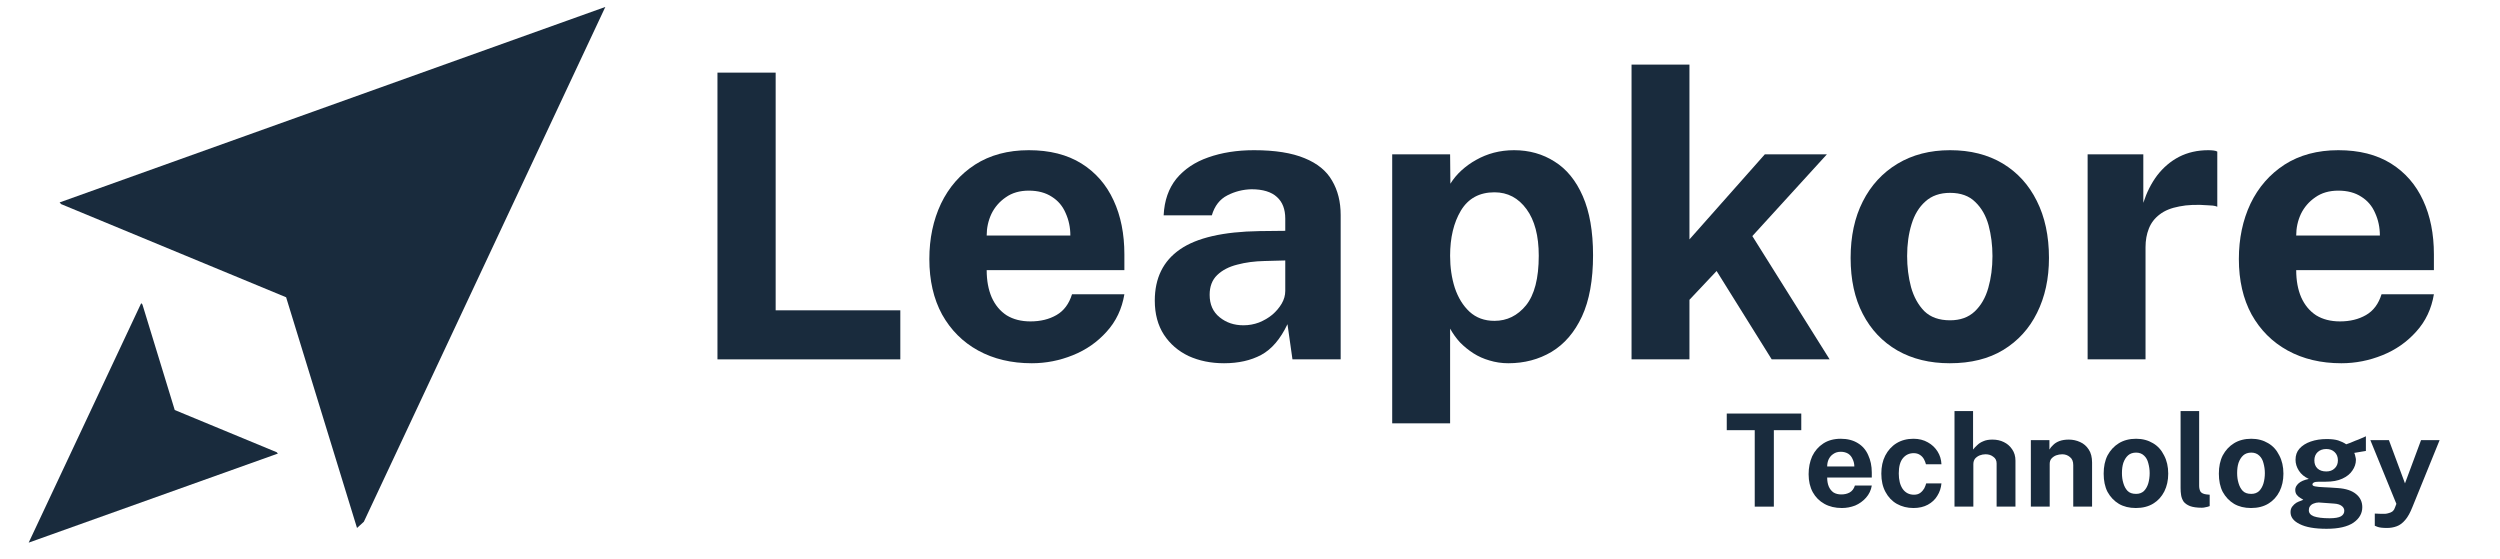
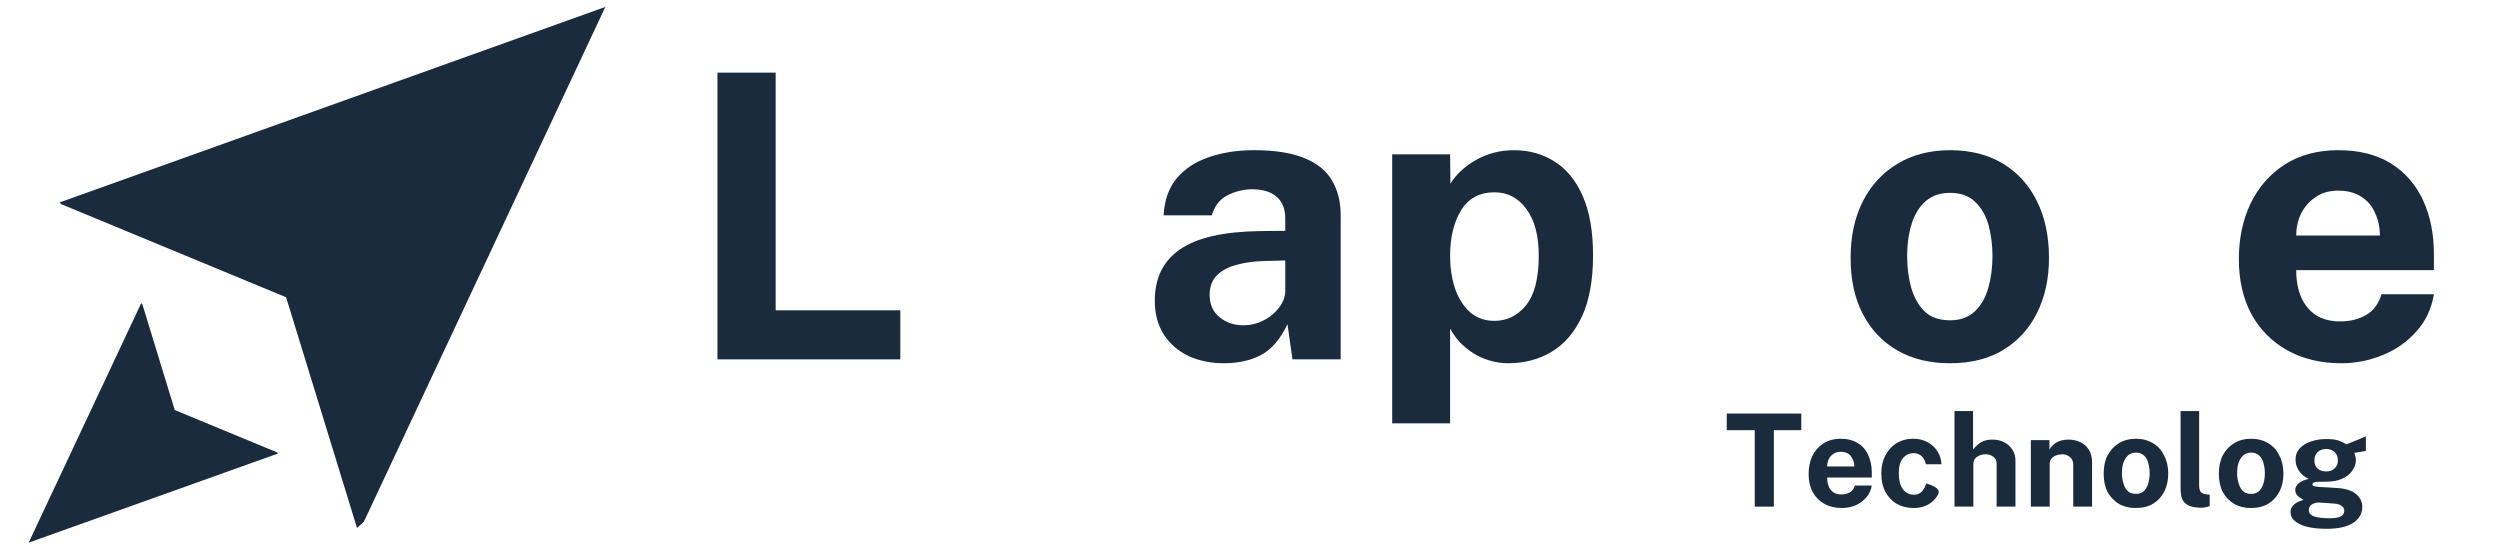
<svg xmlns="http://www.w3.org/2000/svg" width="188" zoomAndPan="magnify" viewBox="0 0 141 31.5" height="42" preserveAspectRatio="xMidYMid meet" version="1.0">
  <defs>
    <g />
    <clipPath id="7b25f6d4b8">
      <path d="M 3.195 0.367 L 34.25 0.367 L 34.25 29.953 L 3.195 29.953 Z M 3.195 0.367 " clip-rule="nonzero" />
    </clipPath>
    <clipPath id="36375c2a00">
      <path d="M 25.645 -8.945 L 42.426 9.5 L 20.098 29.812 L 3.316 11.367 Z M 25.645 -8.945 " clip-rule="nonzero" />
    </clipPath>
    <clipPath id="c486782a0a">
      <path d="M 25.645 -8.945 L 42.426 9.5 L 20.098 29.812 L 3.316 11.367 Z M 25.645 -8.945 " clip-rule="nonzero" />
    </clipPath>
    <clipPath id="21de10059a">
      <path d="M 1.484 17 L 15.91 17 L 15.91 30.688 L 1.484 30.688 Z M 1.484 17 " clip-rule="nonzero" />
    </clipPath>
    <clipPath id="d75e449d6b">
      <path d="M 5.496 34.875 L -2.445 26.133 L 7.754 16.867 L 15.699 25.609 Z M 5.496 34.875 " clip-rule="nonzero" />
    </clipPath>
    <clipPath id="7897908966">
      <path d="M 5.496 34.875 L -2.445 26.133 L 7.754 16.867 L 15.699 25.609 Z M 5.496 34.875 " clip-rule="nonzero" />
    </clipPath>
  </defs>
  <g clip-path="url(#7b25f6d4b8)">
    <g clip-path="url(#36375c2a00)">
      <g clip-path="url(#c486782a0a)">
        <path fill="#192b3d" d="M 34.141 0.391 L 3.285 11.445 L 16.137 16.766 L 20.223 30.062 L 34.141 0.391 " fill-opacity="1" fill-rule="nonzero" />
      </g>
    </g>
  </g>
  <g clip-path="url(#21de10059a)">
    <g clip-path="url(#d75e449d6b)">
      <g clip-path="url(#7897908966)">
        <path fill="#192b3d" d="M 1.617 30.605 L 15.734 25.559 L 9.855 23.125 L 7.992 17.039 L 1.617 30.605 " fill-opacity="1" fill-rule="nonzero" />
      </g>
    </g>
  </g>
  <g fill="#192b3d" fill-opacity="1">
    <g transform="translate(38.653, 20.268)">
      <g>
        <path d="M 1.812 -16.172 L 5.094 -16.172 L 5.094 -2.766 L 12.125 -2.766 L 12.125 0 L 1.812 0 Z M 1.812 -16.172 " />
      </g>
    </g>
  </g>
  <g fill="#192b3d" fill-opacity="1">
    <g transform="translate(51.571, 20.268)">
      <g>
-         <path d="M 4.078 -5.031 C 4.078 -4.445 4.172 -3.938 4.359 -3.5 C 4.555 -3.062 4.836 -2.723 5.203 -2.484 C 5.578 -2.254 6.023 -2.141 6.547 -2.141 C 7.109 -2.141 7.598 -2.258 8.016 -2.5 C 8.43 -2.738 8.723 -3.129 8.891 -3.672 L 11.844 -3.672 C 11.707 -2.848 11.375 -2.145 10.844 -1.562 C 10.32 -0.977 9.688 -0.535 8.938 -0.234 C 8.195 0.066 7.426 0.219 6.625 0.219 C 5.477 0.219 4.469 -0.02 3.594 -0.5 C 2.727 -0.977 2.051 -1.656 1.562 -2.531 C 1.082 -3.414 0.844 -4.457 0.844 -5.656 C 0.844 -6.812 1.062 -7.852 1.5 -8.781 C 1.945 -9.707 2.586 -10.441 3.422 -10.984 C 4.266 -11.523 5.273 -11.797 6.453 -11.797 C 7.629 -11.797 8.617 -11.547 9.422 -11.047 C 10.223 -10.547 10.828 -9.852 11.234 -8.969 C 11.641 -8.094 11.844 -7.078 11.844 -5.922 L 11.844 -5.031 Z M 4.078 -6.984 L 8.797 -6.984 C 8.797 -7.441 8.707 -7.863 8.531 -8.25 C 8.363 -8.645 8.102 -8.953 7.75 -9.172 C 7.406 -9.398 6.973 -9.516 6.453 -9.516 C 5.941 -9.516 5.508 -9.391 5.156 -9.141 C 4.801 -8.898 4.531 -8.586 4.344 -8.203 C 4.164 -7.816 4.078 -7.41 4.078 -6.984 Z M 4.078 -6.984 " />
-       </g>
+         </g>
    </g>
  </g>
  <g fill="#192b3d" fill-opacity="1">
    <g transform="translate(64.286, 20.268)">
      <g>
        <path d="M 4.75 0.219 C 4.008 0.219 3.344 0.082 2.75 -0.188 C 2.164 -0.469 1.703 -0.867 1.359 -1.391 C 1.016 -1.922 0.844 -2.562 0.844 -3.312 C 0.844 -4.582 1.316 -5.547 2.266 -6.203 C 3.211 -6.859 4.707 -7.203 6.75 -7.234 L 8.203 -7.25 L 8.203 -7.938 C 8.203 -8.469 8.047 -8.875 7.734 -9.156 C 7.422 -9.445 6.941 -9.594 6.297 -9.594 C 5.816 -9.582 5.363 -9.469 4.938 -9.25 C 4.508 -9.031 4.219 -8.656 4.062 -8.125 L 1.344 -8.125 C 1.383 -8.957 1.625 -9.645 2.062 -10.188 C 2.508 -10.727 3.109 -11.129 3.859 -11.391 C 4.617 -11.66 5.477 -11.797 6.438 -11.797 C 7.625 -11.797 8.578 -11.645 9.297 -11.344 C 10.016 -11.051 10.531 -10.629 10.844 -10.078 C 11.164 -9.535 11.328 -8.891 11.328 -8.141 L 11.328 0 L 8.609 0 L 8.328 -1.984 C 7.93 -1.148 7.438 -0.57 6.844 -0.25 C 6.258 0.062 5.562 0.219 4.75 0.219 Z M 5.844 -1.922 C 6.145 -1.922 6.438 -1.973 6.719 -2.078 C 7 -2.191 7.25 -2.336 7.469 -2.516 C 7.688 -2.703 7.863 -2.91 8 -3.141 C 8.133 -3.367 8.203 -3.609 8.203 -3.859 L 8.203 -5.578 L 7.031 -5.547 C 6.477 -5.535 5.969 -5.469 5.5 -5.344 C 5.031 -5.227 4.648 -5.031 4.359 -4.75 C 4.078 -4.477 3.938 -4.109 3.938 -3.641 C 3.938 -3.098 4.125 -2.676 4.5 -2.375 C 4.875 -2.07 5.32 -1.922 5.844 -1.922 Z M 5.844 -1.922 " />
      </g>
    </g>
  </g>
  <g fill="#192b3d" fill-opacity="1">
    <g transform="translate(77.114, 20.268)">
      <g>
        <path d="M 1.406 3.609 L 1.406 -11.562 L 4.672 -11.562 L 4.688 -9.906 C 4.852 -10.176 5.062 -10.426 5.312 -10.656 C 5.562 -10.883 5.836 -11.082 6.141 -11.25 C 6.453 -11.426 6.785 -11.562 7.141 -11.656 C 7.504 -11.75 7.883 -11.797 8.281 -11.797 C 9.133 -11.797 9.895 -11.582 10.562 -11.156 C 11.238 -10.738 11.77 -10.086 12.156 -9.203 C 12.539 -8.328 12.734 -7.219 12.734 -5.875 C 12.734 -4.469 12.523 -3.316 12.109 -2.422 C 11.691 -1.523 11.117 -0.859 10.391 -0.422 C 9.672 0.004 8.859 0.219 7.953 0.219 C 7.578 0.219 7.223 0.164 6.891 0.062 C 6.566 -0.031 6.266 -0.164 5.984 -0.344 C 5.711 -0.52 5.461 -0.723 5.234 -0.953 C 5.016 -1.191 4.828 -1.453 4.672 -1.734 L 4.672 3.609 Z M 7.172 -2.172 C 7.879 -2.172 8.473 -2.461 8.953 -3.047 C 9.43 -3.641 9.672 -4.57 9.672 -5.844 C 9.672 -6.969 9.441 -7.844 8.984 -8.469 C 8.523 -9.102 7.922 -9.422 7.172 -9.422 C 6.328 -9.422 5.695 -9.078 5.281 -8.391 C 4.875 -7.711 4.672 -6.863 4.672 -5.844 C 4.672 -5.195 4.758 -4.594 4.938 -4.031 C 5.125 -3.477 5.398 -3.031 5.766 -2.688 C 6.141 -2.344 6.609 -2.172 7.172 -2.172 Z M 7.172 -2.172 " />
      </g>
    </g>
  </g>
  <g fill="#192b3d" fill-opacity="1">
    <g transform="translate(90.613, 20.268)">
      <g>
-         <path d="M 12.578 0 L 9.312 0 L 6.203 -4.984 L 4.672 -3.359 L 4.672 0 L 1.406 0 L 1.406 -16.625 L 4.672 -16.625 L 4.672 -6.766 L 8.922 -11.562 L 12.422 -11.562 L 8.219 -6.953 Z M 12.578 0 " />
-       </g>
+         </g>
    </g>
  </g>
  <g fill="#192b3d" fill-opacity="1">
    <g transform="translate(103.609, 20.268)">
      <g>
        <path d="M 6.359 0.219 C 5.234 0.219 4.25 -0.02 3.406 -0.5 C 2.562 -0.988 1.91 -1.676 1.453 -2.562 C 0.992 -3.445 0.766 -4.5 0.766 -5.719 C 0.766 -6.938 0.992 -8 1.453 -8.906 C 1.91 -9.812 2.562 -10.52 3.406 -11.031 C 4.25 -11.539 5.238 -11.797 6.375 -11.797 C 7.52 -11.797 8.508 -11.547 9.344 -11.047 C 10.176 -10.547 10.816 -9.844 11.266 -8.938 C 11.723 -8.031 11.953 -6.957 11.953 -5.719 C 11.953 -4.551 11.727 -3.52 11.281 -2.625 C 10.844 -1.738 10.207 -1.039 9.375 -0.531 C 8.551 -0.031 7.547 0.219 6.359 0.219 Z M 6.375 -2.203 C 6.945 -2.203 7.41 -2.367 7.766 -2.703 C 8.117 -3.035 8.375 -3.477 8.531 -4.031 C 8.688 -4.582 8.766 -5.18 8.766 -5.828 C 8.766 -6.441 8.691 -7.02 8.547 -7.562 C 8.398 -8.102 8.148 -8.539 7.797 -8.875 C 7.453 -9.219 6.977 -9.391 6.375 -9.391 C 5.801 -9.391 5.336 -9.227 4.984 -8.906 C 4.629 -8.594 4.367 -8.164 4.203 -7.625 C 4.035 -7.082 3.953 -6.484 3.953 -5.828 C 3.953 -5.223 4.023 -4.641 4.172 -4.078 C 4.328 -3.523 4.578 -3.07 4.922 -2.719 C 5.273 -2.375 5.758 -2.203 6.375 -2.203 Z M 6.375 -2.203 " />
      </g>
    </g>
  </g>
  <g fill="#192b3d" fill-opacity="1">
    <g transform="translate(116.336, 20.268)">
      <g>
-         <path d="M 1.406 0 L 1.406 -11.562 L 4.547 -11.562 L 4.547 -8.828 C 4.734 -9.41 4.992 -9.926 5.328 -10.375 C 5.672 -10.82 6.082 -11.172 6.562 -11.422 C 7.051 -11.672 7.602 -11.797 8.219 -11.797 C 8.32 -11.797 8.414 -11.789 8.5 -11.781 C 8.594 -11.77 8.664 -11.75 8.719 -11.719 L 8.719 -8.609 C 8.645 -8.641 8.562 -8.66 8.469 -8.672 C 8.375 -8.68 8.289 -8.688 8.219 -8.688 C 7.582 -8.738 7.035 -8.719 6.578 -8.625 C 6.117 -8.539 5.75 -8.391 5.469 -8.172 C 5.188 -7.961 4.984 -7.695 4.859 -7.375 C 4.734 -7.062 4.672 -6.711 4.672 -6.328 L 4.672 0 Z M 1.406 0 " />
-       </g>
+         </g>
    </g>
  </g>
  <g fill="#192b3d" fill-opacity="1">
    <g transform="translate(125.428, 20.268)">
      <g>
        <path d="M 4.078 -5.031 C 4.078 -4.445 4.172 -3.938 4.359 -3.5 C 4.555 -3.062 4.836 -2.723 5.203 -2.484 C 5.578 -2.254 6.023 -2.141 6.547 -2.141 C 7.109 -2.141 7.598 -2.258 8.016 -2.5 C 8.43 -2.738 8.723 -3.129 8.891 -3.672 L 11.844 -3.672 C 11.707 -2.848 11.375 -2.145 10.844 -1.562 C 10.32 -0.977 9.688 -0.535 8.938 -0.234 C 8.195 0.066 7.426 0.219 6.625 0.219 C 5.477 0.219 4.469 -0.02 3.594 -0.5 C 2.727 -0.977 2.051 -1.656 1.562 -2.531 C 1.082 -3.414 0.844 -4.457 0.844 -5.656 C 0.844 -6.812 1.062 -7.852 1.5 -8.781 C 1.945 -9.707 2.586 -10.441 3.422 -10.984 C 4.266 -11.523 5.273 -11.797 6.453 -11.797 C 7.629 -11.797 8.617 -11.547 9.422 -11.047 C 10.223 -10.547 10.828 -9.852 11.234 -8.969 C 11.641 -8.094 11.844 -7.078 11.844 -5.922 L 11.844 -5.031 Z M 4.078 -6.984 L 8.797 -6.984 C 8.797 -7.441 8.707 -7.863 8.531 -8.25 C 8.363 -8.645 8.102 -8.953 7.75 -9.172 C 7.406 -9.398 6.973 -9.516 6.453 -9.516 C 5.941 -9.516 5.508 -9.391 5.156 -9.141 C 4.801 -8.898 4.531 -8.586 4.344 -8.203 C 4.164 -7.816 4.078 -7.41 4.078 -6.984 Z M 4.078 -6.984 " />
      </g>
    </g>
  </g>
  <g fill="#192b3d" fill-opacity="1">
    <g transform="translate(97.248, 28.574)">
      <g>
        <path d="M 0.141 -4.312 L 0.141 -5.25 L 4.344 -5.25 L 4.344 -4.312 L 2.797 -4.312 L 2.797 0 L 1.719 0 L 1.719 -4.312 Z M 0.141 -4.312 " />
      </g>
    </g>
  </g>
  <g fill="#192b3d" fill-opacity="1">
    <g transform="translate(101.725, 28.574)">
      <g>
        <path d="M 1.328 -1.641 C 1.328 -1.441 1.359 -1.27 1.422 -1.125 C 1.484 -0.988 1.57 -0.879 1.688 -0.797 C 1.812 -0.723 1.957 -0.688 2.125 -0.688 C 2.301 -0.688 2.457 -0.723 2.594 -0.797 C 2.738 -0.879 2.836 -1.008 2.891 -1.188 L 3.844 -1.188 C 3.801 -0.926 3.691 -0.695 3.516 -0.5 C 3.348 -0.312 3.145 -0.164 2.906 -0.062 C 2.664 0.031 2.414 0.078 2.156 0.078 C 1.781 0.078 1.453 0 1.172 -0.156 C 0.891 -0.312 0.672 -0.531 0.516 -0.812 C 0.359 -1.102 0.281 -1.441 0.281 -1.828 C 0.281 -2.203 0.348 -2.539 0.484 -2.844 C 0.629 -3.145 0.836 -3.383 1.109 -3.562 C 1.379 -3.738 1.707 -3.828 2.094 -3.828 C 2.477 -3.828 2.801 -3.742 3.062 -3.578 C 3.32 -3.422 3.516 -3.195 3.641 -2.906 C 3.773 -2.625 3.844 -2.297 3.844 -1.922 L 3.844 -1.641 Z M 1.328 -2.266 L 2.859 -2.266 C 2.859 -2.41 2.828 -2.547 2.766 -2.672 C 2.711 -2.805 2.629 -2.91 2.516 -2.984 C 2.398 -3.055 2.258 -3.094 2.094 -3.094 C 1.926 -3.094 1.785 -3.051 1.672 -2.969 C 1.555 -2.895 1.469 -2.789 1.406 -2.656 C 1.352 -2.531 1.328 -2.398 1.328 -2.266 Z M 1.328 -2.266 " />
      </g>
    </g>
  </g>
  <g fill="#192b3d" fill-opacity="1">
    <g transform="translate(105.857, 28.574)">
      <g>
-         <path d="M 2.062 -3.828 C 2.375 -3.828 2.645 -3.758 2.875 -3.625 C 3.102 -3.5 3.285 -3.328 3.422 -3.109 C 3.555 -2.898 3.629 -2.66 3.641 -2.391 L 2.766 -2.391 C 2.742 -2.484 2.707 -2.578 2.656 -2.672 C 2.602 -2.773 2.523 -2.859 2.422 -2.922 C 2.328 -2.984 2.211 -3.016 2.078 -3.016 C 1.828 -3.016 1.625 -2.922 1.469 -2.734 C 1.312 -2.547 1.234 -2.258 1.234 -1.875 C 1.234 -1.508 1.305 -1.219 1.453 -1 C 1.609 -0.781 1.82 -0.672 2.094 -0.672 C 2.238 -0.672 2.359 -0.707 2.453 -0.781 C 2.547 -0.852 2.617 -0.938 2.672 -1.031 C 2.723 -1.133 2.758 -1.227 2.781 -1.312 L 3.641 -1.312 C 3.617 -1.051 3.539 -0.816 3.406 -0.609 C 3.281 -0.398 3.102 -0.234 2.875 -0.109 C 2.645 0.016 2.375 0.078 2.062 0.078 C 1.719 0.078 1.406 0 1.125 -0.156 C 0.852 -0.312 0.641 -0.535 0.484 -0.828 C 0.328 -1.117 0.25 -1.461 0.25 -1.859 C 0.25 -2.242 0.32 -2.582 0.469 -2.875 C 0.625 -3.176 0.836 -3.41 1.109 -3.578 C 1.379 -3.742 1.695 -3.828 2.062 -3.828 Z M 2.062 -3.828 " />
+         <path d="M 2.062 -3.828 C 2.375 -3.828 2.645 -3.758 2.875 -3.625 C 3.102 -3.5 3.285 -3.328 3.422 -3.109 C 3.555 -2.898 3.629 -2.66 3.641 -2.391 L 2.766 -2.391 C 2.742 -2.484 2.707 -2.578 2.656 -2.672 C 2.602 -2.773 2.523 -2.859 2.422 -2.922 C 2.328 -2.984 2.211 -3.016 2.078 -3.016 C 1.828 -3.016 1.625 -2.922 1.469 -2.734 C 1.312 -2.547 1.234 -2.258 1.234 -1.875 C 1.234 -1.508 1.305 -1.219 1.453 -1 C 1.609 -0.781 1.82 -0.672 2.094 -0.672 C 2.238 -0.672 2.359 -0.707 2.453 -0.781 C 2.547 -0.852 2.617 -0.938 2.672 -1.031 C 2.723 -1.133 2.758 -1.227 2.781 -1.312 C 3.617 -1.051 3.539 -0.816 3.406 -0.609 C 3.281 -0.398 3.102 -0.234 2.875 -0.109 C 2.645 0.016 2.375 0.078 2.062 0.078 C 1.719 0.078 1.406 0 1.125 -0.156 C 0.852 -0.312 0.641 -0.535 0.484 -0.828 C 0.328 -1.117 0.25 -1.461 0.25 -1.859 C 0.25 -2.242 0.32 -2.582 0.469 -2.875 C 0.625 -3.176 0.836 -3.41 1.109 -3.578 C 1.379 -3.742 1.695 -3.828 2.062 -3.828 Z M 2.062 -3.828 " />
      </g>
    </g>
  </g>
  <g fill="#192b3d" fill-opacity="1">
    <g transform="translate(109.781, 28.574)">
      <g>
        <path d="M 0.453 0 L 0.453 -5.391 L 1.5 -5.391 L 1.5 -3.219 C 1.562 -3.301 1.641 -3.383 1.734 -3.469 C 1.828 -3.562 1.941 -3.633 2.078 -3.688 C 2.211 -3.75 2.383 -3.781 2.594 -3.781 C 2.832 -3.781 3.047 -3.734 3.234 -3.641 C 3.43 -3.547 3.586 -3.41 3.703 -3.234 C 3.828 -3.055 3.891 -2.844 3.891 -2.594 L 3.891 0 L 2.828 0 L 2.828 -2.438 C 2.828 -2.602 2.766 -2.727 2.641 -2.812 C 2.523 -2.906 2.379 -2.953 2.203 -2.953 C 2.086 -2.953 1.977 -2.93 1.875 -2.891 C 1.77 -2.848 1.68 -2.785 1.609 -2.703 C 1.547 -2.617 1.516 -2.516 1.516 -2.391 L 1.516 0 Z M 0.453 0 " />
      </g>
    </g>
  </g>
  <g fill="#192b3d" fill-opacity="1">
    <g transform="translate(114.087, 28.574)">
      <g>
        <path d="M 0.453 0 L 0.453 -3.75 L 1.5 -3.75 L 1.5 -3.219 C 1.551 -3.312 1.625 -3.398 1.719 -3.484 C 1.812 -3.578 1.93 -3.648 2.078 -3.703 C 2.223 -3.754 2.395 -3.781 2.594 -3.781 C 2.82 -3.781 3.035 -3.734 3.234 -3.641 C 3.43 -3.555 3.594 -3.414 3.719 -3.219 C 3.844 -3.031 3.906 -2.785 3.906 -2.484 L 3.906 0 L 2.844 0 L 2.844 -2.344 C 2.844 -2.551 2.781 -2.703 2.656 -2.797 C 2.539 -2.898 2.395 -2.953 2.219 -2.953 C 2.102 -2.953 1.988 -2.93 1.875 -2.891 C 1.77 -2.848 1.68 -2.785 1.609 -2.703 C 1.547 -2.629 1.516 -2.531 1.516 -2.406 L 1.516 0 Z M 0.453 0 " />
      </g>
    </g>
  </g>
  <g fill="#192b3d" fill-opacity="1">
    <g transform="translate(118.397, 28.574)">
      <g>
        <path d="M 2.062 0.078 C 1.695 0.078 1.379 0 1.109 -0.156 C 0.836 -0.32 0.625 -0.547 0.469 -0.828 C 0.32 -1.117 0.25 -1.461 0.25 -1.859 C 0.25 -2.254 0.32 -2.598 0.469 -2.891 C 0.625 -3.18 0.836 -3.41 1.109 -3.578 C 1.379 -3.742 1.703 -3.828 2.078 -3.828 C 2.441 -3.828 2.758 -3.742 3.031 -3.578 C 3.301 -3.422 3.508 -3.191 3.656 -2.891 C 3.812 -2.598 3.891 -2.254 3.891 -1.859 C 3.891 -1.484 3.816 -1.148 3.672 -0.859 C 3.523 -0.566 3.316 -0.336 3.047 -0.172 C 2.773 -0.004 2.445 0.078 2.062 0.078 Z M 2.078 -0.719 C 2.254 -0.719 2.398 -0.77 2.516 -0.875 C 2.629 -0.988 2.711 -1.133 2.766 -1.312 C 2.816 -1.488 2.844 -1.68 2.844 -1.891 C 2.844 -2.086 2.816 -2.273 2.766 -2.453 C 2.723 -2.629 2.645 -2.77 2.531 -2.875 C 2.414 -2.988 2.266 -3.047 2.078 -3.047 C 1.891 -3.047 1.738 -2.992 1.625 -2.891 C 1.508 -2.785 1.422 -2.645 1.359 -2.469 C 1.305 -2.301 1.281 -2.109 1.281 -1.891 C 1.281 -1.691 1.305 -1.504 1.359 -1.328 C 1.41 -1.148 1.488 -1.004 1.594 -0.891 C 1.707 -0.773 1.867 -0.719 2.078 -0.719 Z M 2.078 -0.719 " />
      </g>
    </g>
  </g>
  <g fill="#192b3d" fill-opacity="1">
    <g transform="translate(122.532, 28.574)">
      <g>
        <path d="M 1.656 0.062 C 1.375 0.062 1.148 0.031 0.984 -0.031 C 0.828 -0.094 0.707 -0.176 0.625 -0.281 C 0.551 -0.395 0.504 -0.516 0.484 -0.641 C 0.461 -0.773 0.453 -0.91 0.453 -1.047 L 0.453 -5.391 L 1.5 -5.391 L 1.5 -1.188 C 1.5 -1.051 1.523 -0.938 1.578 -0.844 C 1.641 -0.758 1.754 -0.707 1.922 -0.688 L 2.094 -0.672 L 2.094 -0.031 C 2.02 0 1.945 0.02 1.875 0.031 C 1.801 0.051 1.727 0.062 1.656 0.062 Z M 1.656 0.062 " />
      </g>
    </g>
  </g>
  <g fill="#192b3d" fill-opacity="1">
    <g transform="translate(124.894, 28.574)">
      <g>
        <path d="M 2.062 0.078 C 1.695 0.078 1.379 0 1.109 -0.156 C 0.836 -0.32 0.625 -0.547 0.469 -0.828 C 0.32 -1.117 0.25 -1.461 0.25 -1.859 C 0.25 -2.254 0.32 -2.598 0.469 -2.891 C 0.625 -3.18 0.836 -3.41 1.109 -3.578 C 1.379 -3.742 1.703 -3.828 2.078 -3.828 C 2.441 -3.828 2.758 -3.742 3.031 -3.578 C 3.301 -3.422 3.508 -3.191 3.656 -2.891 C 3.812 -2.598 3.891 -2.254 3.891 -1.859 C 3.891 -1.484 3.816 -1.148 3.672 -0.859 C 3.523 -0.566 3.316 -0.336 3.047 -0.172 C 2.773 -0.004 2.445 0.078 2.062 0.078 Z M 2.078 -0.719 C 2.254 -0.719 2.398 -0.77 2.516 -0.875 C 2.629 -0.988 2.711 -1.133 2.766 -1.312 C 2.816 -1.488 2.844 -1.68 2.844 -1.891 C 2.844 -2.086 2.816 -2.273 2.766 -2.453 C 2.723 -2.629 2.645 -2.77 2.531 -2.875 C 2.414 -2.988 2.266 -3.047 2.078 -3.047 C 1.891 -3.047 1.738 -2.992 1.625 -2.891 C 1.508 -2.785 1.422 -2.645 1.359 -2.469 C 1.305 -2.301 1.281 -2.109 1.281 -1.891 C 1.281 -1.691 1.305 -1.504 1.359 -1.328 C 1.41 -1.148 1.488 -1.004 1.594 -0.891 C 1.707 -0.773 1.867 -0.719 2.078 -0.719 Z M 2.078 -0.719 " />
      </g>
    </g>
  </g>
  <g fill="#192b3d" fill-opacity="1">
    <g transform="translate(129.03, 28.574)">
      <g>
        <path d="M 2.188 1.25 C 1.52 1.25 1.016 1.16 0.672 0.984 C 0.328 0.816 0.156 0.594 0.156 0.312 C 0.156 0.188 0.188 0.082 0.25 0 C 0.32 -0.094 0.398 -0.164 0.484 -0.219 C 0.578 -0.27 0.66 -0.305 0.734 -0.328 C 0.816 -0.359 0.863 -0.379 0.875 -0.391 C 0.844 -0.41 0.789 -0.441 0.719 -0.484 C 0.645 -0.523 0.578 -0.582 0.516 -0.656 C 0.453 -0.727 0.422 -0.828 0.422 -0.953 C 0.422 -1.078 0.484 -1.195 0.609 -1.312 C 0.734 -1.426 0.926 -1.508 1.188 -1.562 C 0.938 -1.676 0.75 -1.832 0.625 -2.031 C 0.5 -2.227 0.438 -2.43 0.438 -2.641 C 0.438 -2.891 0.508 -3.098 0.656 -3.266 C 0.812 -3.441 1.023 -3.578 1.297 -3.672 C 1.566 -3.766 1.867 -3.812 2.203 -3.812 C 2.461 -3.812 2.676 -3.785 2.844 -3.734 C 3.008 -3.68 3.16 -3.609 3.297 -3.516 C 3.359 -3.535 3.43 -3.562 3.516 -3.594 C 3.609 -3.633 3.707 -3.676 3.812 -3.719 C 3.926 -3.758 4.031 -3.801 4.125 -3.844 C 4.227 -3.883 4.32 -3.926 4.406 -3.969 L 4.406 -3.141 L 3.75 -3.031 C 3.781 -2.969 3.801 -2.898 3.812 -2.828 C 3.832 -2.754 3.844 -2.691 3.844 -2.641 C 3.844 -2.422 3.773 -2.219 3.641 -2.031 C 3.516 -1.844 3.328 -1.691 3.078 -1.578 C 2.828 -1.461 2.516 -1.406 2.141 -1.406 C 2.086 -1.406 2.023 -1.406 1.953 -1.406 C 1.879 -1.406 1.816 -1.406 1.766 -1.406 C 1.617 -1.406 1.52 -1.391 1.469 -1.359 C 1.414 -1.328 1.391 -1.289 1.391 -1.25 C 1.391 -1.195 1.441 -1.16 1.547 -1.141 C 1.66 -1.117 1.828 -1.102 2.047 -1.094 C 2.129 -1.094 2.238 -1.086 2.375 -1.078 C 2.508 -1.066 2.66 -1.055 2.828 -1.047 C 3.285 -1.016 3.629 -0.898 3.859 -0.703 C 4.086 -0.516 4.203 -0.27 4.203 0.031 C 4.203 0.383 4.035 0.676 3.703 0.906 C 3.367 1.133 2.863 1.25 2.188 1.25 Z M 2.359 0.656 C 2.66 0.656 2.875 0.617 3 0.547 C 3.125 0.473 3.188 0.367 3.188 0.234 C 3.188 0.117 3.133 0.023 3.031 -0.047 C 2.938 -0.117 2.797 -0.16 2.609 -0.172 L 1.75 -0.234 C 1.645 -0.234 1.547 -0.211 1.453 -0.172 C 1.367 -0.141 1.301 -0.086 1.25 -0.016 C 1.207 0.047 1.188 0.117 1.188 0.203 C 1.188 0.359 1.281 0.473 1.469 0.547 C 1.664 0.617 1.961 0.656 2.359 0.656 Z M 2.172 -1.984 C 2.367 -1.984 2.523 -2.039 2.641 -2.156 C 2.766 -2.27 2.828 -2.422 2.828 -2.609 C 2.828 -2.805 2.766 -2.961 2.641 -3.078 C 2.523 -3.191 2.367 -3.25 2.172 -3.25 C 1.973 -3.25 1.812 -3.191 1.688 -3.078 C 1.562 -2.961 1.5 -2.805 1.5 -2.609 C 1.5 -2.422 1.555 -2.27 1.672 -2.156 C 1.797 -2.039 1.961 -1.984 2.172 -1.984 Z M 2.172 -1.984 " />
      </g>
    </g>
  </g>
  <g fill="#192b3d" fill-opacity="1">
    <g transform="translate(133.594, 28.574)">
      <g>
-         <path d="M 1.031 1.203 C 0.781 1.203 0.602 1.18 0.5 1.141 C 0.395 1.098 0.344 1.078 0.344 1.078 L 0.344 0.391 L 0.703 0.406 C 0.867 0.414 1 0.406 1.094 0.375 C 1.195 0.352 1.273 0.32 1.328 0.281 C 1.379 0.238 1.414 0.195 1.438 0.156 C 1.457 0.113 1.473 0.078 1.484 0.047 L 1.562 -0.156 L 0.094 -3.75 L 1.141 -3.75 L 2.047 -1.312 L 2.953 -3.75 L 4 -3.75 L 2.469 0.016 C 2.344 0.336 2.207 0.582 2.062 0.75 C 1.914 0.926 1.754 1.047 1.578 1.109 C 1.41 1.172 1.227 1.203 1.031 1.203 Z M 1.031 1.203 " />
-       </g>
+         </g>
    </g>
  </g>
</svg>